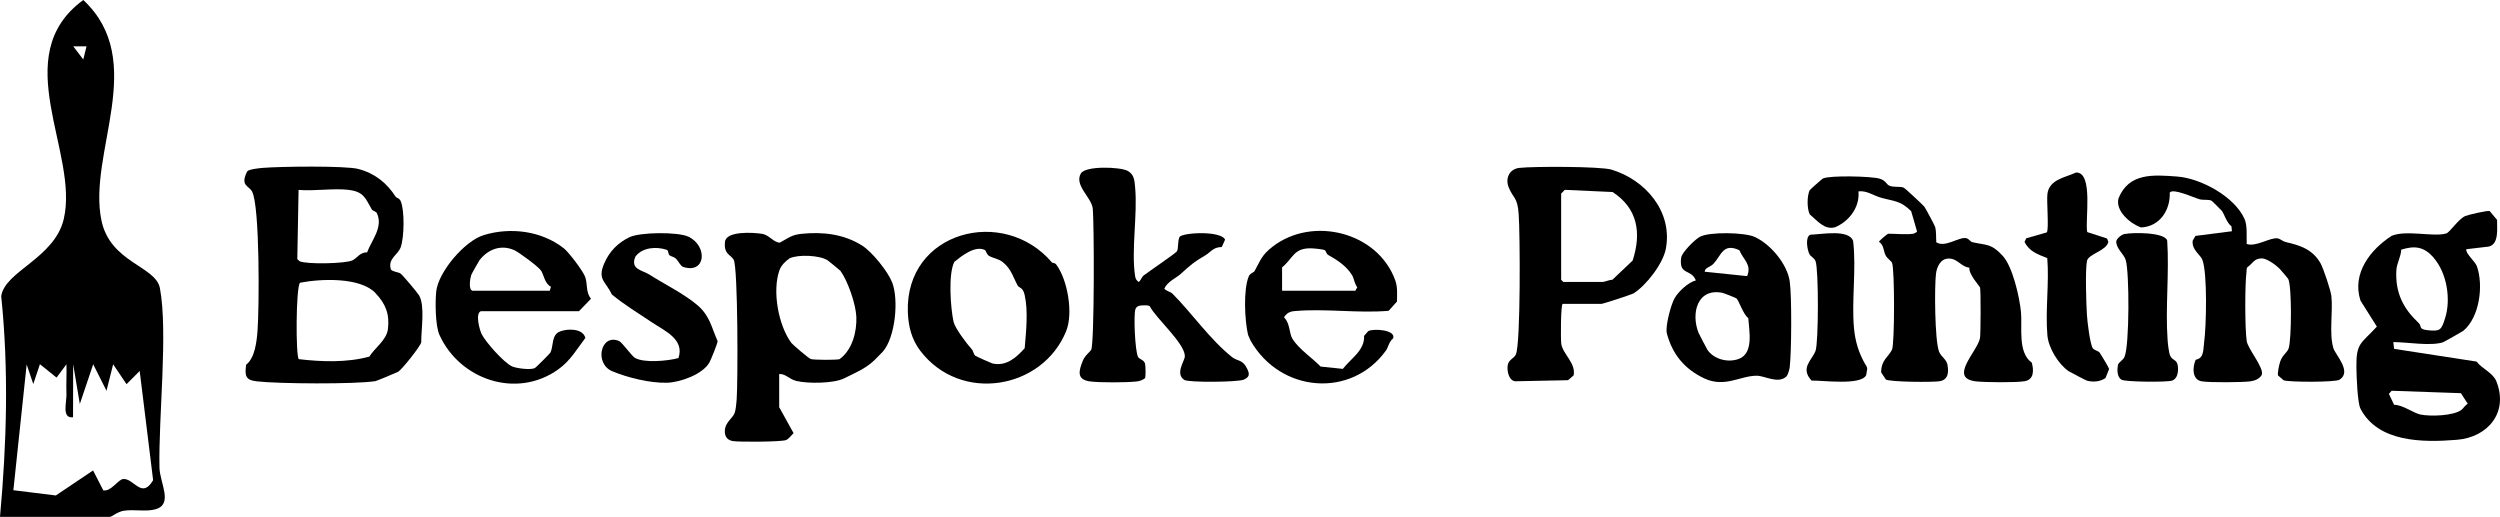
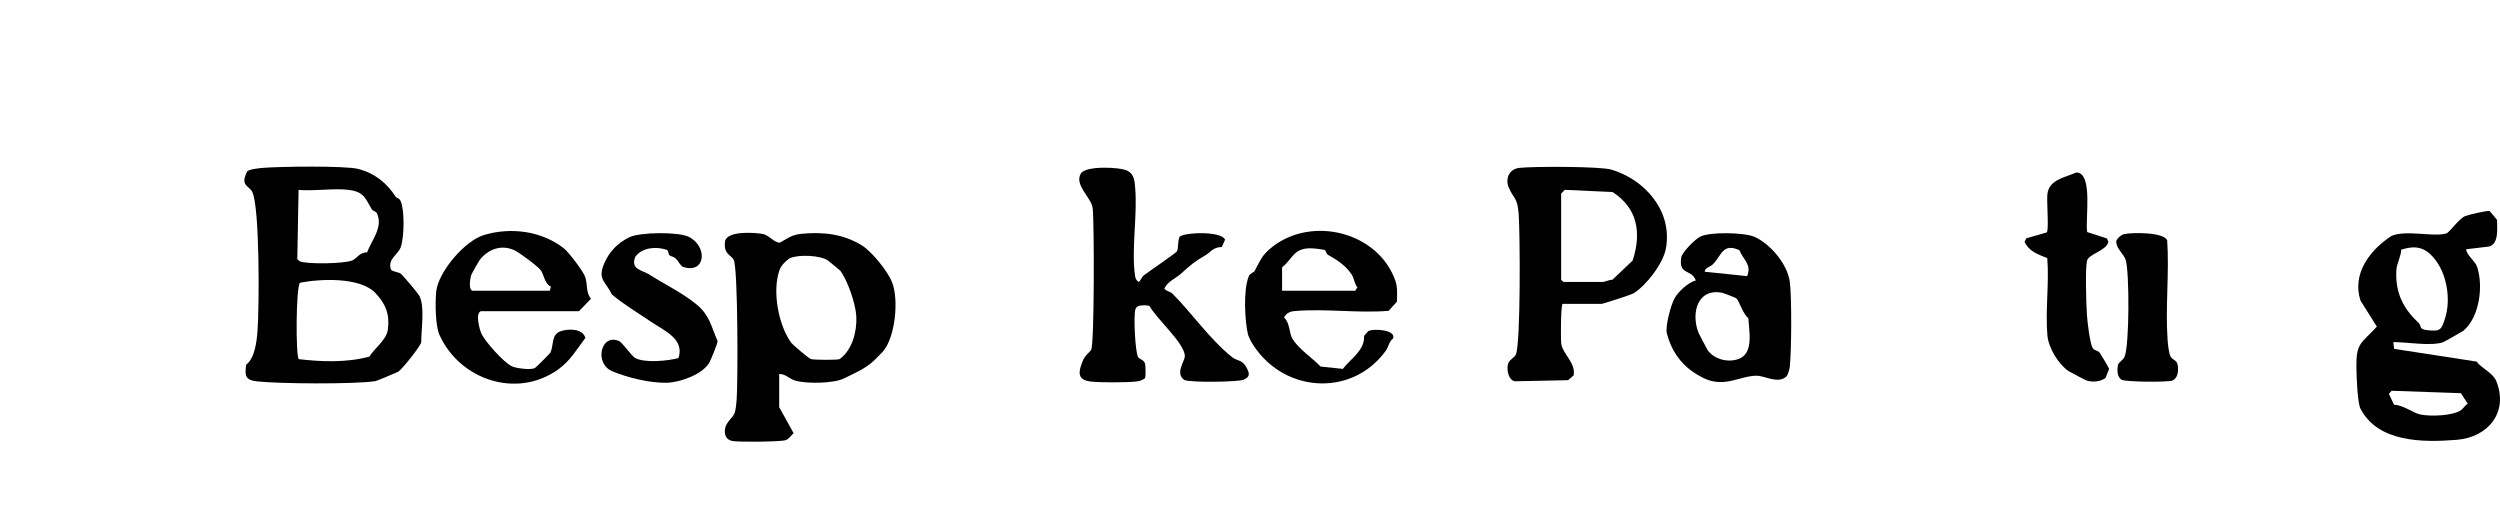
<svg xmlns="http://www.w3.org/2000/svg" id="Layer_2" data-name="Layer 2" width="390.85" height="80.8" viewBox="0 0 390.85 80.8">
  <g id="Layer_1-2" data-name="Layer 1">
    <g>
      <g id="y70Olg.tif">
-         <path d="M0,80.8c1.05-11.51,1.38-22.99.19-34.49.55-3.92,8.34-5.93,9.78-12.07C12.41,23.83,1.05,8.76,13.02,0c10.25,9.57.64,23.93,2.84,34.47,1.38,6.61,8.49,7.12,9.14,10.58,1.29,6.83-.23,20.22-.07,28.03.05,2.44,2.21,5.73-.62,6.54-1.46.42-3.34-.02-4.97.23-.95.15-1.89.96-2.16.96H0ZM13.53,7.24h-2.08s1.57,2.06,1.57,2.06l.51-2.06ZM5.21,60.07l-1.04-3.1-2.08,19.67,6.64.82,5.82-3.91,1.6,3.11c1.21.24,2.3-1.7,3.11-1.77,1.67-.15,2.9,3.23,4.68.18l-2.1-17.07-2.06,2.06-2.09-3.11-1.04,4.14-2.08-4.14-2.09,6.21-1.04-6.21-.02,8.28c-1.82.24-.98-2.36-1.03-3.62-.06-1.55.05-3.12,0-4.66l-1.55,2.08-2.6-2.09-1.04,3.11Z" />
-       </g>
+         </g>
      <g>
        <path d="M61.86,30.76c.12.19.56.17.79.7.63,1.46.54,5.68,0,7.19-.45,1.23-2.04,1.77-1.55,3.44.11.36,1.24.45,1.54.69.35.27,2.63,2.97,2.89,3.42.94,1.65.3,5.38.33,7.3-.12.66-3.1,4.35-3.61,4.62-.25.13-3.36,1.44-3.57,1.47-3.27.5-15.13.42-18.54.03-1.8-.2-1.88-.9-1.66-2.6,1.37-1.04,1.65-3.6,1.78-5.3.27-3.4.38-19.39-.84-21.75-.51-.98-1.92-.87-.78-3.17.27-.34,1.9-.51,2.42-.55,2.52-.22,12.93-.37,14.97.17,2.61.69,4.45,2.21,5.83,4.34ZM54.58,29.69c-2.43-.3-5.41.22-7.9,0l-.2,10.82.36.33c1.09.51,7.08.39,8.25-.13.7-.31,1.19-1.3,2.3-1.25.68-1.86,2.56-3.93,1.54-6.12-.14-.3-.66-.35-.81-.61-.96-1.66-1.22-2.75-3.54-3.03ZM58.69,45.8c-2.43-2.51-8.58-2.22-11.78-1.6-.66.61-.69,11.61-.19,11.95,3.58.42,7.52.56,11.03-.4.77-1.29,2.67-2.57,2.89-4.24.31-2.35-.34-4.03-1.96-5.7Z" />
        <path d="M374.17,53.47l.12,1.07,12.9,1.99c.8,1.09,2.56,1.74,3.09,3.08,1.93,4.82-1.27,8.75-6.18,9.15-5.4.44-12.32.39-15.06-4.86-.48-.92-.62-5.12-.64-6.44-.06-3.92.75-3.72,3.2-6.4l-2.56-4.06c-1.38-4.26,1.54-7.96,4.85-10.12,2.26-.98,6.58.21,8.55-.38.57-.17,1.92-2.29,2.99-2.73.49-.2,3.48-.9,3.81-.77l1.15,1.38c-.02,1.29.34,3.79-1.3,4.17l-3.5.41c-.19.63,1.39,1.92,1.65,2.67,1.05,2.99.43,7.97-2.13,10.09-.15.12-3.05,1.76-3.22,1.81-1.98.6-5.59-.05-7.72-.05ZM380.47,40.27c-1.49-1.69-2.91-1.91-5.06-1.24-.04,1.09-.7,2.15-.76,3.17-.21,3.6,1.1,6.06,3.48,8.29.53.5-.08.97,1.37,1.13,2.03.23,2.18-.05,2.75-1.82.98-2.99.29-7.16-1.79-9.52ZM384.81,64.09c.28-.2.59-.76,1-.96l-1.07-1.66-10.83-.38-.43.49.81,1.7c1.37.01,3.04,1.31,4.13,1.53,1.55.31,5.11.22,6.39-.72Z" />
        <path d="M121.79,63.61l2.28,4.11c-.35.32-.76.92-1.19,1.08-.74.29-7.31.32-8.28.16-.65-.11-1.07-.41-1.24-1.07-.3-1.69,1.09-2.36,1.46-3.25.22-.52.3-1.57.35-2.17.2-2.59.22-20.66-.47-21.87-.46-.81-1.56-.81-1.36-2.78.17-1.76,4.48-1.48,5.82-1.26,1.12.18,1.81,1.39,2.77,1.37,1.35-.73,1.8-1.22,3.43-1.38,3.35-.33,6.55.05,9.39,1.82,1.6.99,4.07,4.09,4.73,5.78,1.05,2.71.51,8.59-1.47,10.84-.1.12-1.12,1.14-1.3,1.32-1.42,1.36-3.14,2.04-4.76,2.85s-5.7.83-7.44.4c-1.17-.29-1.61-1.11-2.69-1.09v5.14ZM131.35,42.31c-.08-.1-1.82-1.52-1.94-1.6-1.24-.82-4.62-.95-5.95-.33-.63.41-1.34,1.13-1.59,1.84-1.18,3.28-.16,8.67,1.84,11.38.21.29,2.76,2.46,3.07,2.54.54.14,4,.16,4.48.01,1.97-1.43,2.72-4.26,2.62-6.64-.09-2.02-1.36-5.65-2.51-7.2Z" />
-         <path d="M299.14,36.54c.07-.01.55-.23.57-.36l-.92-3.17c-1.71-1.69-2.67-1.52-4.75-2.11-1.18-.34-2.21-1.15-3.49-.98.23,2.47-1.45,4.69-3.66,5.61-1.68.46-2.8-1.07-3.95-2.01-.45-.87-.44-2.9-.02-3.77.06-.12,1.94-1.78,2.07-1.84,1.08-.52,7.51-.36,8.83.01.99.28,1.11.89,1.5,1.08.73.36,1.68.07,2.33.35.2.09,3.06,2.76,3.21,2.97.18.25,1.63,2.95,1.67,3.13.22.83.13,1.6.19,2.43,1.38.89,3.49-.86,4.65-.65.47.09.66.56.98.63,2.33.53,2.92.17,4.74,2.12,1.56,1.68,2.64,6.44,2.87,8.79s-.56,6.32,1.69,7.93c.33,1.21.35,2.65-1.12,2.9-1.36.23-6.08.18-7.55.03-4.46-.46.17-4.66.57-6.76.12-.63.14-7.48.01-7.93-.05-.17-1.83-2.12-1.66-3.09-1.31-.12-1.82-1.45-3.27-1.43-1.25.02-1.83,1.31-1.96,2.39-.25,2.1-.19,10.36.47,12.13.32.87,1.17,1.2,1.33,2.1.2,1.14.14,2.33-1.22,2.56-1.08.18-7.64.13-8.41-.26l-.74-1.12c0-1.96,1.13-2.39,1.69-3.54.43-.89.43-12.61.01-13.61-.07-.18-.77-.7-.99-1.12-.39-.77-.26-1.62-1.05-2.15,0-.12,1.29-1.26,1.48-1.26,1.08,0,2.95.17,3.89,0Z" />
-         <path d="M351.23,38.14c1.49.52,3.68-1.07,4.87-.87.4.07.8.47,1.27.58,2.19.49,4.17,1.12,5.41,3.29.46.8,1.61,4.27,1.71,5.15.26,2.45-.38,5.86.31,8.14.32,1.06,2.96,3.68.95,4.94-.64.4-7.9.4-8.73.08l-.87-.75c-.13-.34.19-1.75.34-2.18.37-1.09,1.13-1.4,1.33-2.1.44-1.45.5-9.53-.07-10.79-.04-.1-1.19-1.45-1.36-1.62-.56-.57-1.98-1.61-2.76-1.61-1.27,0-1.35.74-2.29,1.39-.15.25-.09.52-.13.79-.25,1.97-.25,8.8.04,10.73.19,1.29,2.81,4.26,2.34,5.33-.37.61-1.1.89-1.78.98-1.3.17-6.31.2-7.57,0-1.57-.24-1.48-2.26-.96-3.38,1.33-.25,1.15-1.55,1.31-2.69.35-2.43.54-10.9-.28-12.96-.31-.77-1.71-1.57-1.5-2.98l.43-.73,5.7-.73-.08-.78c-.75-.53-1.15-1.98-1.49-2.4-.09-.11-1.51-1.53-1.62-1.59-.48-.24-1.24-.06-1.84-.22-.91-.24-4.19-1.79-4.69-1.05.1,2.79-1.6,5.33-4.51,5.45-1.66-.61-4-2.55-3.51-4.53,1.61-4.04,5.45-3.71,9.18-3.43s8.99,3.16,10.53,6.63c.47,1.05.29,2.75.34,3.89Z" />
        <path d="M184.37,37.07c.49-.74,6.54-1.03,7.16.4l-.52,1.15c-1.39.02-1.73.81-2.54,1.28-1.91,1.12-2.27,1.48-3.91,2.95-.71.64-2.03,1.16-2.53,2.27.3.41.94.46,1.27.79,3.01,3.01,5.82,7.12,9.32,9.92.86.69,1.68.3,2.41,1.92.36.8.29,1.2-.57,1.6s-8.66.48-9.32.04c-1.48-1.01.12-2.99.1-3.73-.05-2.04-4.55-5.92-5.49-7.79-.26-.17-.72-.14-1.04-.13-.53.02-1.02.06-1.21.64-.29.93-.05,6.51.42,7.42.2.38.91.43,1.09,1.03.1.35.13,2.03,0,2.3-.46.34-.84.46-1.42.52-1.54.16-5.6.18-7.12-.01-2.17-.27-1.85-1.59-1.18-3.25.34-.85,1.15-1.39,1.31-1.72.5-.99.48-19.96.23-22.12-.2-1.68-2.92-3.61-1.85-5.43.72-1.23,6.08-1.03,7.27-.43,1.08.54,1.12,1.56,1.22,2.67.38,4.2-.62,9.74-.02,13.72.07.5.17.71.58,1.01.33-.26.46-.79.79-1.04.69-.53,5.01-3.48,5.17-3.75.28-.47.1-1.64.41-2.22Z" />
        <path d="M244.3,47.51c-.29.18-.32,5.5-.21,6.26.24,1.57,2.32,3.03,1.93,4.92l-.87.75-8.29.17c-1.03-.15-1.28-1.74-1.14-2.53.15-.87,1-1.05,1.27-1.66.77-1.71.66-19.05.44-21.97-.2-2.7-.84-2.38-1.56-4.16-.57-1.39.1-2.86,1.65-3.04,2.14-.25,12.7-.25,14.42.27,5.25,1.58,9.57,6.49,8.51,12.32-.43,2.38-3.11,5.82-5.08,7.04-.22.14-4.75,1.63-5.01,1.63h-6.07ZM244.07,30.26v13.48l.34.34h6.18c.24,0,1.09-.36,1.49-.34l3.17-3.01c1.41-4.35.77-8.17-3.14-10.71l-7.47-.34-.57.59Z" />
-         <path d="M164.46,41.04c.08.09.44,0,.69.34,1.77,2.39,2.66,7.59,1.54,10.37-3.68,9.14-16.55,11.35-22.82,3.08-1.34-1.77-1.86-3.78-1.94-6.06-.4-12.63,14.99-16.62,22.54-7.73ZM154.02,39.11c-1.55-.81-3.67.9-4.82,1.83-.98,1.91-.59,7.23-.12,9.37.22,1,2.1,3.48,2.82,4.26.28.3.29.79.57,1.04.11.1,2.54,1.18,2.68,1.21,2.16.5,3.73-.91,5.05-2.38.22-2.6.57-5.8-.01-8.35-.28-1.22-.87-1.05-1.1-1.47-.68-1.25-.97-2.54-2.28-3.61-.7-.58-1.52-.62-2.19-1.01-.35-.21-.48-.81-.61-.87Z" />
        <path d="M75.19,48.65c-.93.31-.21,2.92.1,3.56.59,1.22,3.44,4.45,4.76,5.07.65.3,2.94.61,3.59.25.16-.09,2.35-2.26,2.42-2.42.5-1.06.13-2.74,1.47-3.28,1.17-.47,3.58-.53,3.99,1-1.37,1.8-2.32,3.54-4.24,4.92-6.51,4.67-15.4,1.61-18.57-5.38-.66-1.45-.68-5.17-.51-6.8.32-3.04,4.42-7.89,7.42-8.81,4.16-1.28,9.05-.68,12.54,2.07.75.59,3.05,3.6,3.34,4.5.4,1.27.06,2.31.89,3.38l-1.87,1.94h-15.34ZM73.81,45.45h12.14l.18-.62c-1.02-.53-1.11-1.95-1.57-2.56-.51-.68-3.42-2.82-4.16-3.16-2.09-.93-4.11-.13-5.42,1.55-.11.14-1.26,2.17-1.31,2.34-.16.51-.46,2.21.16,2.44Z" />
        <path d="M201.33,48.97c-.06.03-.62.52-.56.69.91.83.78,2.5,1.29,3.31,1.01,1.62,3.09,2.98,4.41,4.34l3.47.36c1.26-1.63,3.45-2.91,3.32-5.16l.64-.73c.77-.47,4.41-.22,3.9,1.13-.63.46-.77,1.41-1.11,1.88-5.41,7.53-16.53,6.63-21.17-1.53l-.4-.91c-.52-2.22-.76-7.05.11-9.14.22-.52.8-.63.9-.81.95-1.73,1.13-2.54,2.87-3.87,6.21-4.77,16.37-2.28,19.12,5.26.4,1.08.3,2.24.28,3.36l-1.3,1.44c-4.72.41-9.96-.38-14.62.04-.59.05-.66.08-1.16.33ZM200.44,45.45h11.45l.31-.53c-.42-.52-.53-1.44-.83-1.92-.9-1.43-2.3-2.35-3.72-3.14-.29-.16-.37-.66-.51-.74-.28-.16-1.91-.31-2.35-.3-2.56.03-2.64,1.57-4.35,2.98v3.66Z" />
        <path d="M279.27,58.87c-1.29,1.19-3.36-.13-4.63-.13-2.59,0-4.97,1.92-8.19.42-3.04-1.43-4.98-3.73-5.85-7.02-.29-1.09.63-4.52,1.22-5.54s2.13-2.48,3.31-2.76c-.73-1.87-2.67-.72-2.3-3.54.12-.87,2.17-2.86,2.91-3.27,1.48-.82,7.05-.71,8.61.02,2.47,1.14,5.03,4.19,5.45,6.9.34,2.24.29,11.16,0,13.49-.05.36-.28,1.19-.52,1.42ZM271.94,39.12c-2.57-1.19-2.81.78-4.05,2.11-.53.57-1.34.58-1.38,1.25l6.64.69c.75-1.84-.63-2.59-1.21-4.04ZM271.48,46.65c-.09-.08-1.99-.83-2.21-.87-3.91-.78-4.92,3.19-3.73,6.23.09.22,1.33,2.58,1.42,2.71,1.03,1.47,3.19,2.01,4.86,1.4,2.41-.88,1.63-4.4,1.51-6.39-.78-.53-1.47-2.75-1.85-3.07Z" />
        <path d="M104.67,39.91c-.24-.19-.1-.75-.45-.86-1.63-.54-3.82-.38-4.89,1.08-.83,2.01,1.1,2.1,2.2,2.8,2.25,1.45,5.27,2.91,7.42,4.71,2.01,1.67,2.23,3.4,3.24,5.69.02.31-1.05,2.93-1.27,3.32-1.04,1.88-4.6,3.14-6.67,3.19-2.68.06-6.09-.79-8.51-1.79-2.89-1.19-1.83-6,1.07-4.72.44.19,1.93,2.29,2.43,2.6,1.42.87,5.21.5,6.83.05,1.01-2.97-2.23-4.28-4.22-5.63s-4.23-2.68-6.2-4.32c-.96-2.07-2.29-2.29-1.18-4.86.8-1.85,2.11-3.2,3.93-4.08,1.65-.8,7.62-.87,9.26-.07,3,1.46,2.71,5.84-.84,4.72-.44-.14-.77-.96-1.18-1.33-.3-.27-.72-.3-.98-.51Z" />
        <path d="M326.31,36.28l3.11,1.01.2.51c-.26,1.4-3.11,1.9-3.34,2.98-.29,1.37-.12,6.79-.01,8.45.06.99.47,4.51.91,5.2.22.35.86.4,1.08.7.18.25,1.47,2.39,1.48,2.55l-.56,1.41c-.85.6-1.92.68-2.91.42-.16-.04-2.71-1.38-2.86-1.48-1.6-1.1-3.15-3.63-3.32-5.6-.34-3.86.3-8.17-.02-12.08-1.44-.58-2.82-1.01-3.55-2.54l.27-.56,3.21-.92c.36-.52-.06-4.96.1-6.07.32-2.23,2.8-2.51,4.47-3.29,2.78-.1,1.36,7.67,1.75,9.32Z" />
        <path d="M332.16,36.59c1.15-.26,6.25-.32,6.66,1.02.34,5.08-.3,10.45.06,15.5.04.62.19,2.04.42,2.53.37.78,1.04.51,1.18,1.56.11.81,0,2.01-.92,2.31-.79.26-7.32.21-7.89-.15-.71-.44-.69-1.58-.55-2.33.24-.52.79-.7,1.03-1.25.77-1.72.78-13.25.18-15.14-.31-.98-1.43-1.68-1.48-2.86.04-.5.82-1.09,1.29-1.2Z" />
-         <path d="M291.62,56.94c.14.24.3.44.3.75l-.16.95c-.77,1.67-6.86.81-8.54.86-1.84-1.98.09-3.22.62-4.64.48-1.28.5-12.81,0-14.04-.2-.51-.74-.68-.96-1.1-.33-.66-.7-2.67.15-3.03,1.66-.03,6.06-.92,6.69,1,.52,4.41-.26,9.21.13,13.57.19,2.15.76,3.93,1.75,5.67Z" />
      </g>
    </g>
  </g>
</svg>